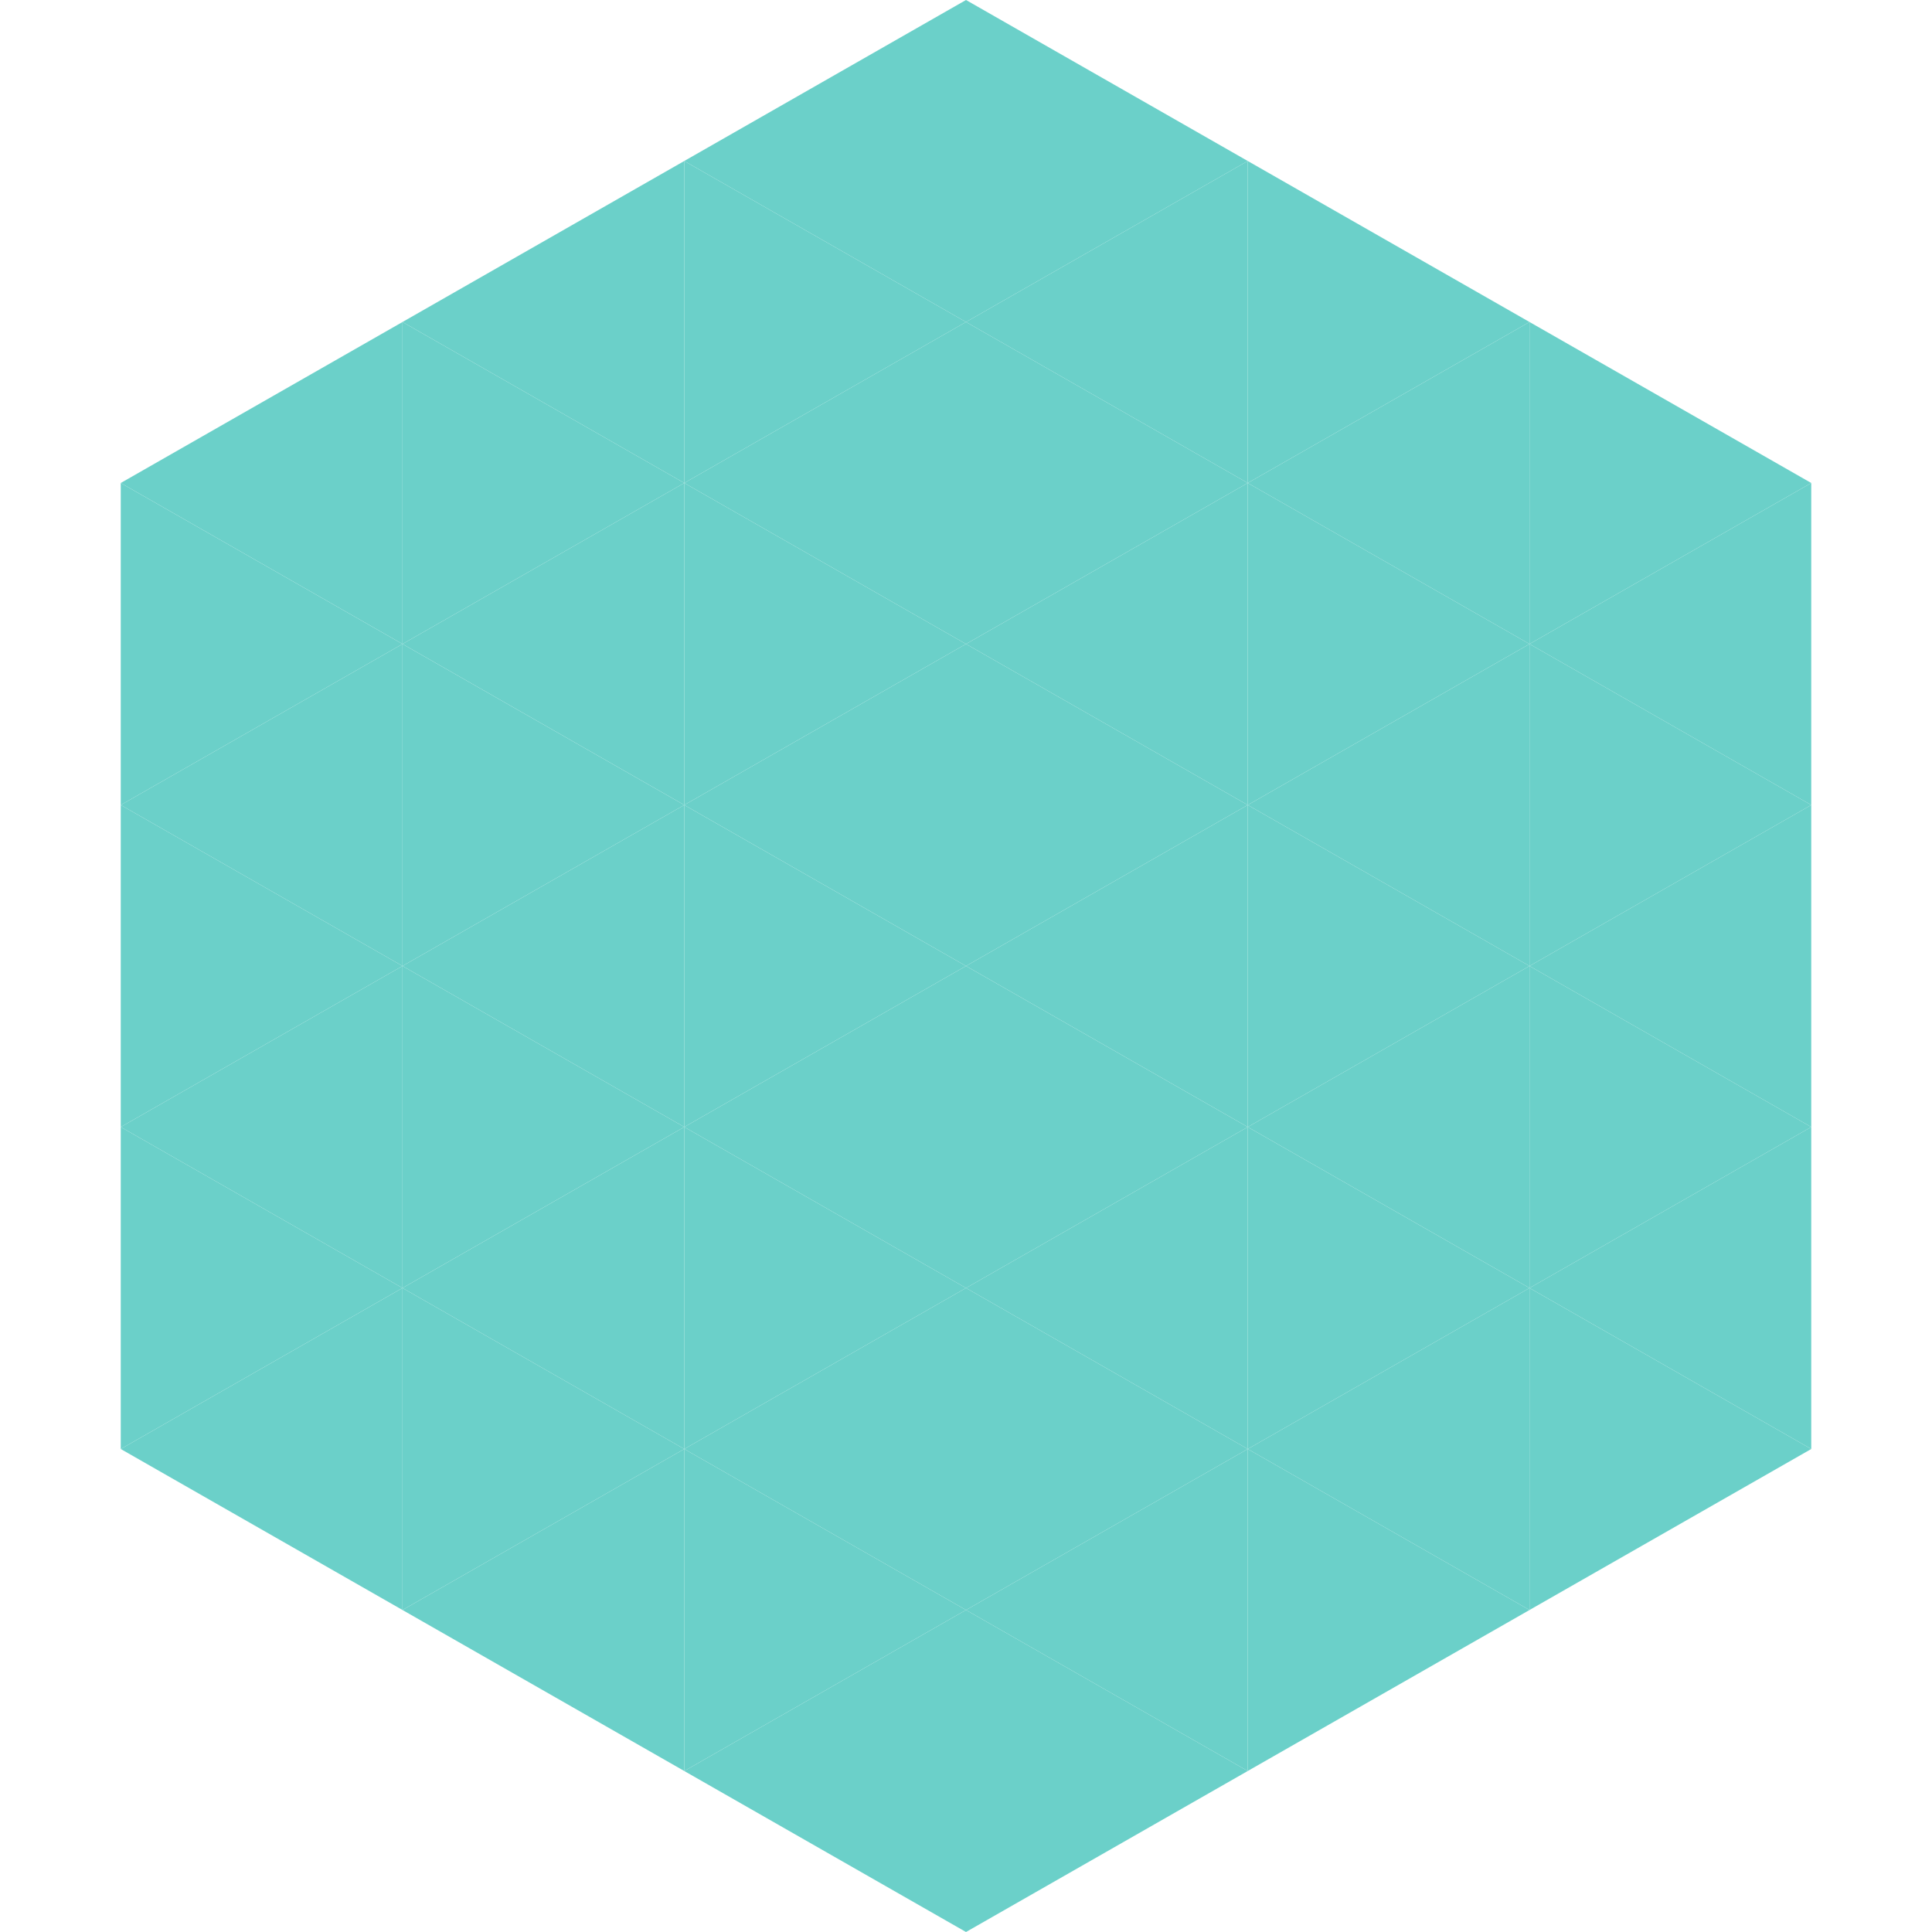
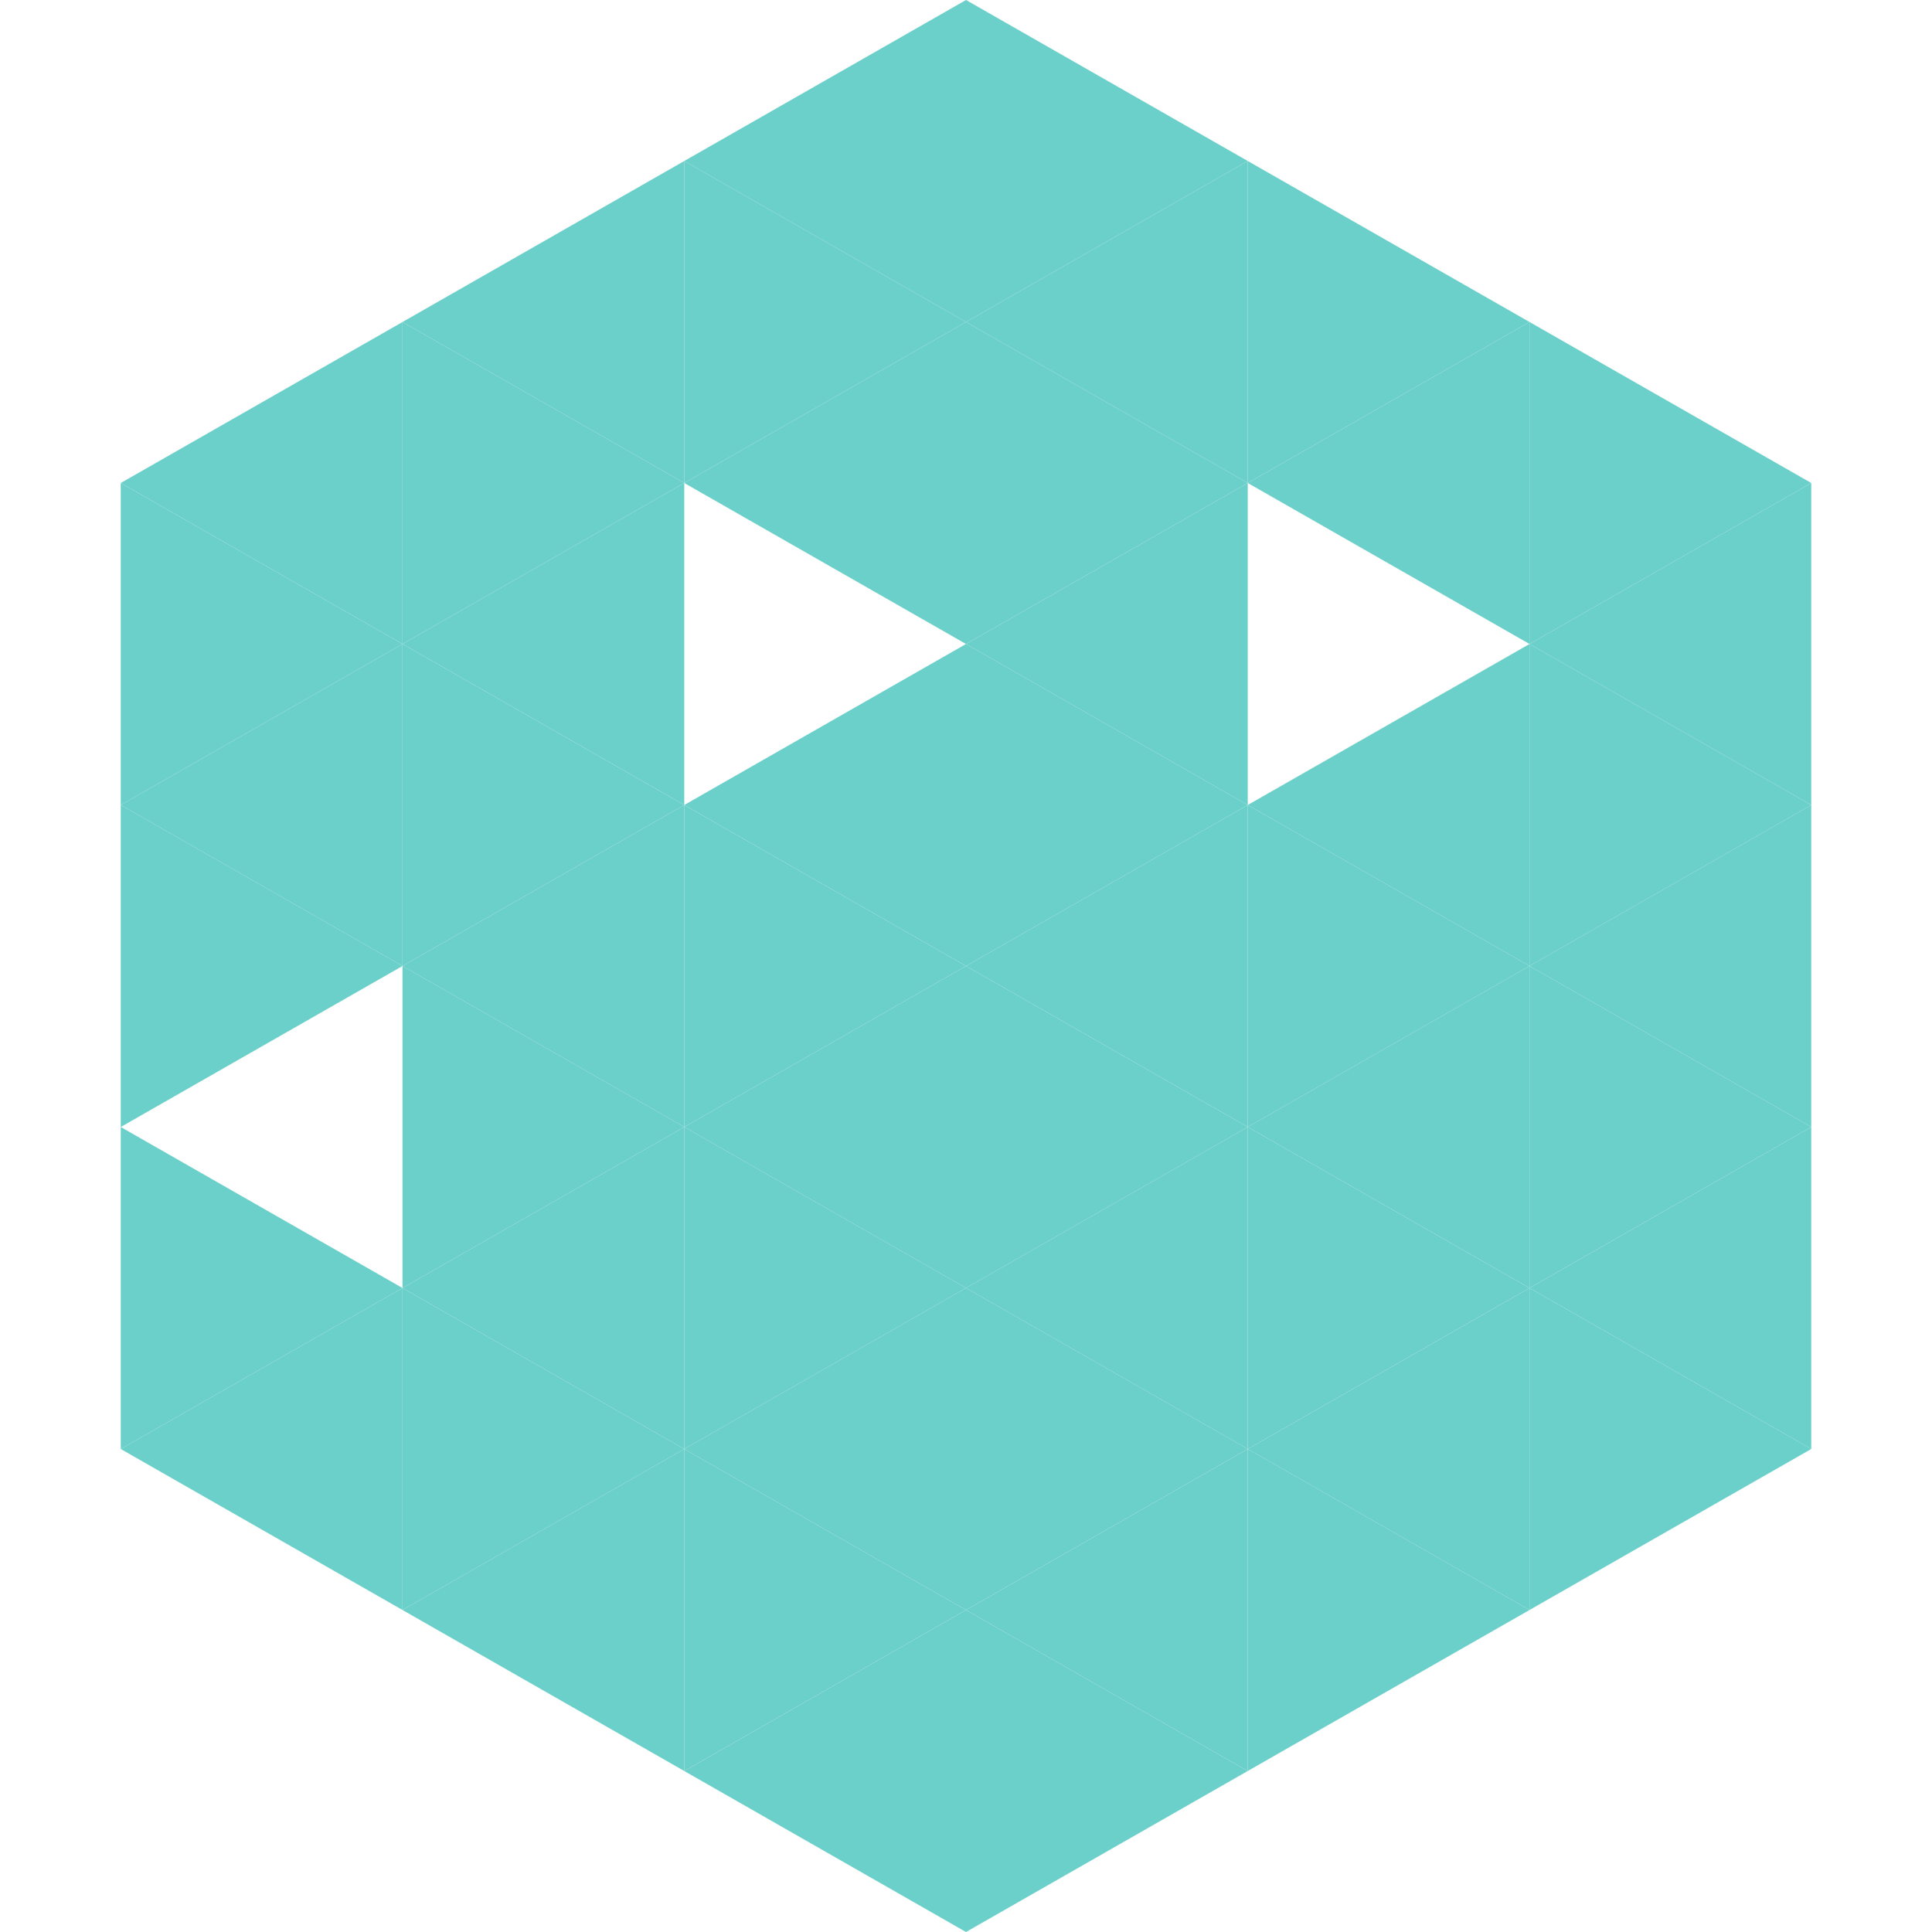
<svg xmlns="http://www.w3.org/2000/svg" width="240" height="240">
  <polygon points="50,40 15,60 50,80" style="fill:rgb(107,208,201)" />
  <polygon points="190,40 225,60 190,80" style="fill:rgb(107,208,201)" />
  <polygon points="15,60 50,80 15,100" style="fill:rgb(107,208,201)" />
  <polygon points="225,60 190,80 225,100" style="fill:rgb(107,208,201)" />
  <polygon points="50,80 15,100 50,120" style="fill:rgb(107,208,201)" />
  <polygon points="190,80 225,100 190,120" style="fill:rgb(107,208,201)" />
  <polygon points="15,100 50,120 15,140" style="fill:rgb(107,208,201)" />
  <polygon points="225,100 190,120 225,140" style="fill:rgb(107,208,201)" />
-   <polygon points="50,120 15,140 50,160" style="fill:rgb(107,208,201)" />
  <polygon points="190,120 225,140 190,160" style="fill:rgb(107,208,201)" />
  <polygon points="15,140 50,160 15,180" style="fill:rgb(107,208,201)" />
  <polygon points="225,140 190,160 225,180" style="fill:rgb(107,208,201)" />
  <polygon points="50,160 15,180 50,200" style="fill:rgb(107,208,201)" />
  <polygon points="190,160 225,180 190,200" style="fill:rgb(107,208,201)" />
  <polygon points="15,180 50,200 15,220" style="fill:rgb(255,255,255); fill-opacity:0" />
  <polygon points="225,180 190,200 225,220" style="fill:rgb(255,255,255); fill-opacity:0" />
  <polygon points="50,0 85,20 50,40" style="fill:rgb(255,255,255); fill-opacity:0" />
  <polygon points="190,0 155,20 190,40" style="fill:rgb(255,255,255); fill-opacity:0" />
  <polygon points="85,20 50,40 85,60" style="fill:rgb(107,208,201)" />
  <polygon points="155,20 190,40 155,60" style="fill:rgb(107,208,201)" />
  <polygon points="50,40 85,60 50,80" style="fill:rgb(107,208,201)" />
  <polygon points="190,40 155,60 190,80" style="fill:rgb(107,208,201)" />
  <polygon points="85,60 50,80 85,100" style="fill:rgb(107,208,201)" />
-   <polygon points="155,60 190,80 155,100" style="fill:rgb(107,208,201)" />
  <polygon points="50,80 85,100 50,120" style="fill:rgb(107,208,201)" />
  <polygon points="190,80 155,100 190,120" style="fill:rgb(107,208,201)" />
  <polygon points="85,100 50,120 85,140" style="fill:rgb(107,208,201)" />
  <polygon points="155,100 190,120 155,140" style="fill:rgb(107,208,201)" />
  <polygon points="50,120 85,140 50,160" style="fill:rgb(107,208,201)" />
  <polygon points="190,120 155,140 190,160" style="fill:rgb(107,208,201)" />
  <polygon points="85,140 50,160 85,180" style="fill:rgb(107,208,201)" />
  <polygon points="155,140 190,160 155,180" style="fill:rgb(107,208,201)" />
  <polygon points="50,160 85,180 50,200" style="fill:rgb(107,208,201)" />
  <polygon points="190,160 155,180 190,200" style="fill:rgb(107,208,201)" />
  <polygon points="85,180 50,200 85,220" style="fill:rgb(107,208,201)" />
  <polygon points="155,180 190,200 155,220" style="fill:rgb(107,208,201)" />
  <polygon points="120,0 85,20 120,40" style="fill:rgb(107,208,201)" />
  <polygon points="120,0 155,20 120,40" style="fill:rgb(107,208,201)" />
  <polygon points="85,20 120,40 85,60" style="fill:rgb(107,208,201)" />
  <polygon points="155,20 120,40 155,60" style="fill:rgb(107,208,201)" />
  <polygon points="120,40 85,60 120,80" style="fill:rgb(107,208,201)" />
  <polygon points="120,40 155,60 120,80" style="fill:rgb(107,208,201)" />
-   <polygon points="85,60 120,80 85,100" style="fill:rgb(107,208,201)" />
  <polygon points="155,60 120,80 155,100" style="fill:rgb(107,208,201)" />
  <polygon points="120,80 85,100 120,120" style="fill:rgb(107,208,201)" />
  <polygon points="120,80 155,100 120,120" style="fill:rgb(107,208,201)" />
  <polygon points="85,100 120,120 85,140" style="fill:rgb(107,208,201)" />
  <polygon points="155,100 120,120 155,140" style="fill:rgb(107,208,201)" />
  <polygon points="120,120 85,140 120,160" style="fill:rgb(107,208,201)" />
  <polygon points="120,120 155,140 120,160" style="fill:rgb(107,208,201)" />
  <polygon points="85,140 120,160 85,180" style="fill:rgb(107,208,201)" />
  <polygon points="155,140 120,160 155,180" style="fill:rgb(107,208,201)" />
  <polygon points="120,160 85,180 120,200" style="fill:rgb(107,208,201)" />
  <polygon points="120,160 155,180 120,200" style="fill:rgb(107,208,201)" />
  <polygon points="85,180 120,200 85,220" style="fill:rgb(107,208,201)" />
  <polygon points="155,180 120,200 155,220" style="fill:rgb(107,208,201)" />
  <polygon points="120,200 85,220 120,240" style="fill:rgb(107,208,201)" />
  <polygon points="120,200 155,220 120,240" style="fill:rgb(107,208,201)" />
-   <polygon points="85,220 120,240 85,260" style="fill:rgb(255,255,255); fill-opacity:0" />
  <polygon points="155,220 120,240 155,260" style="fill:rgb(255,255,255); fill-opacity:0" />
</svg>